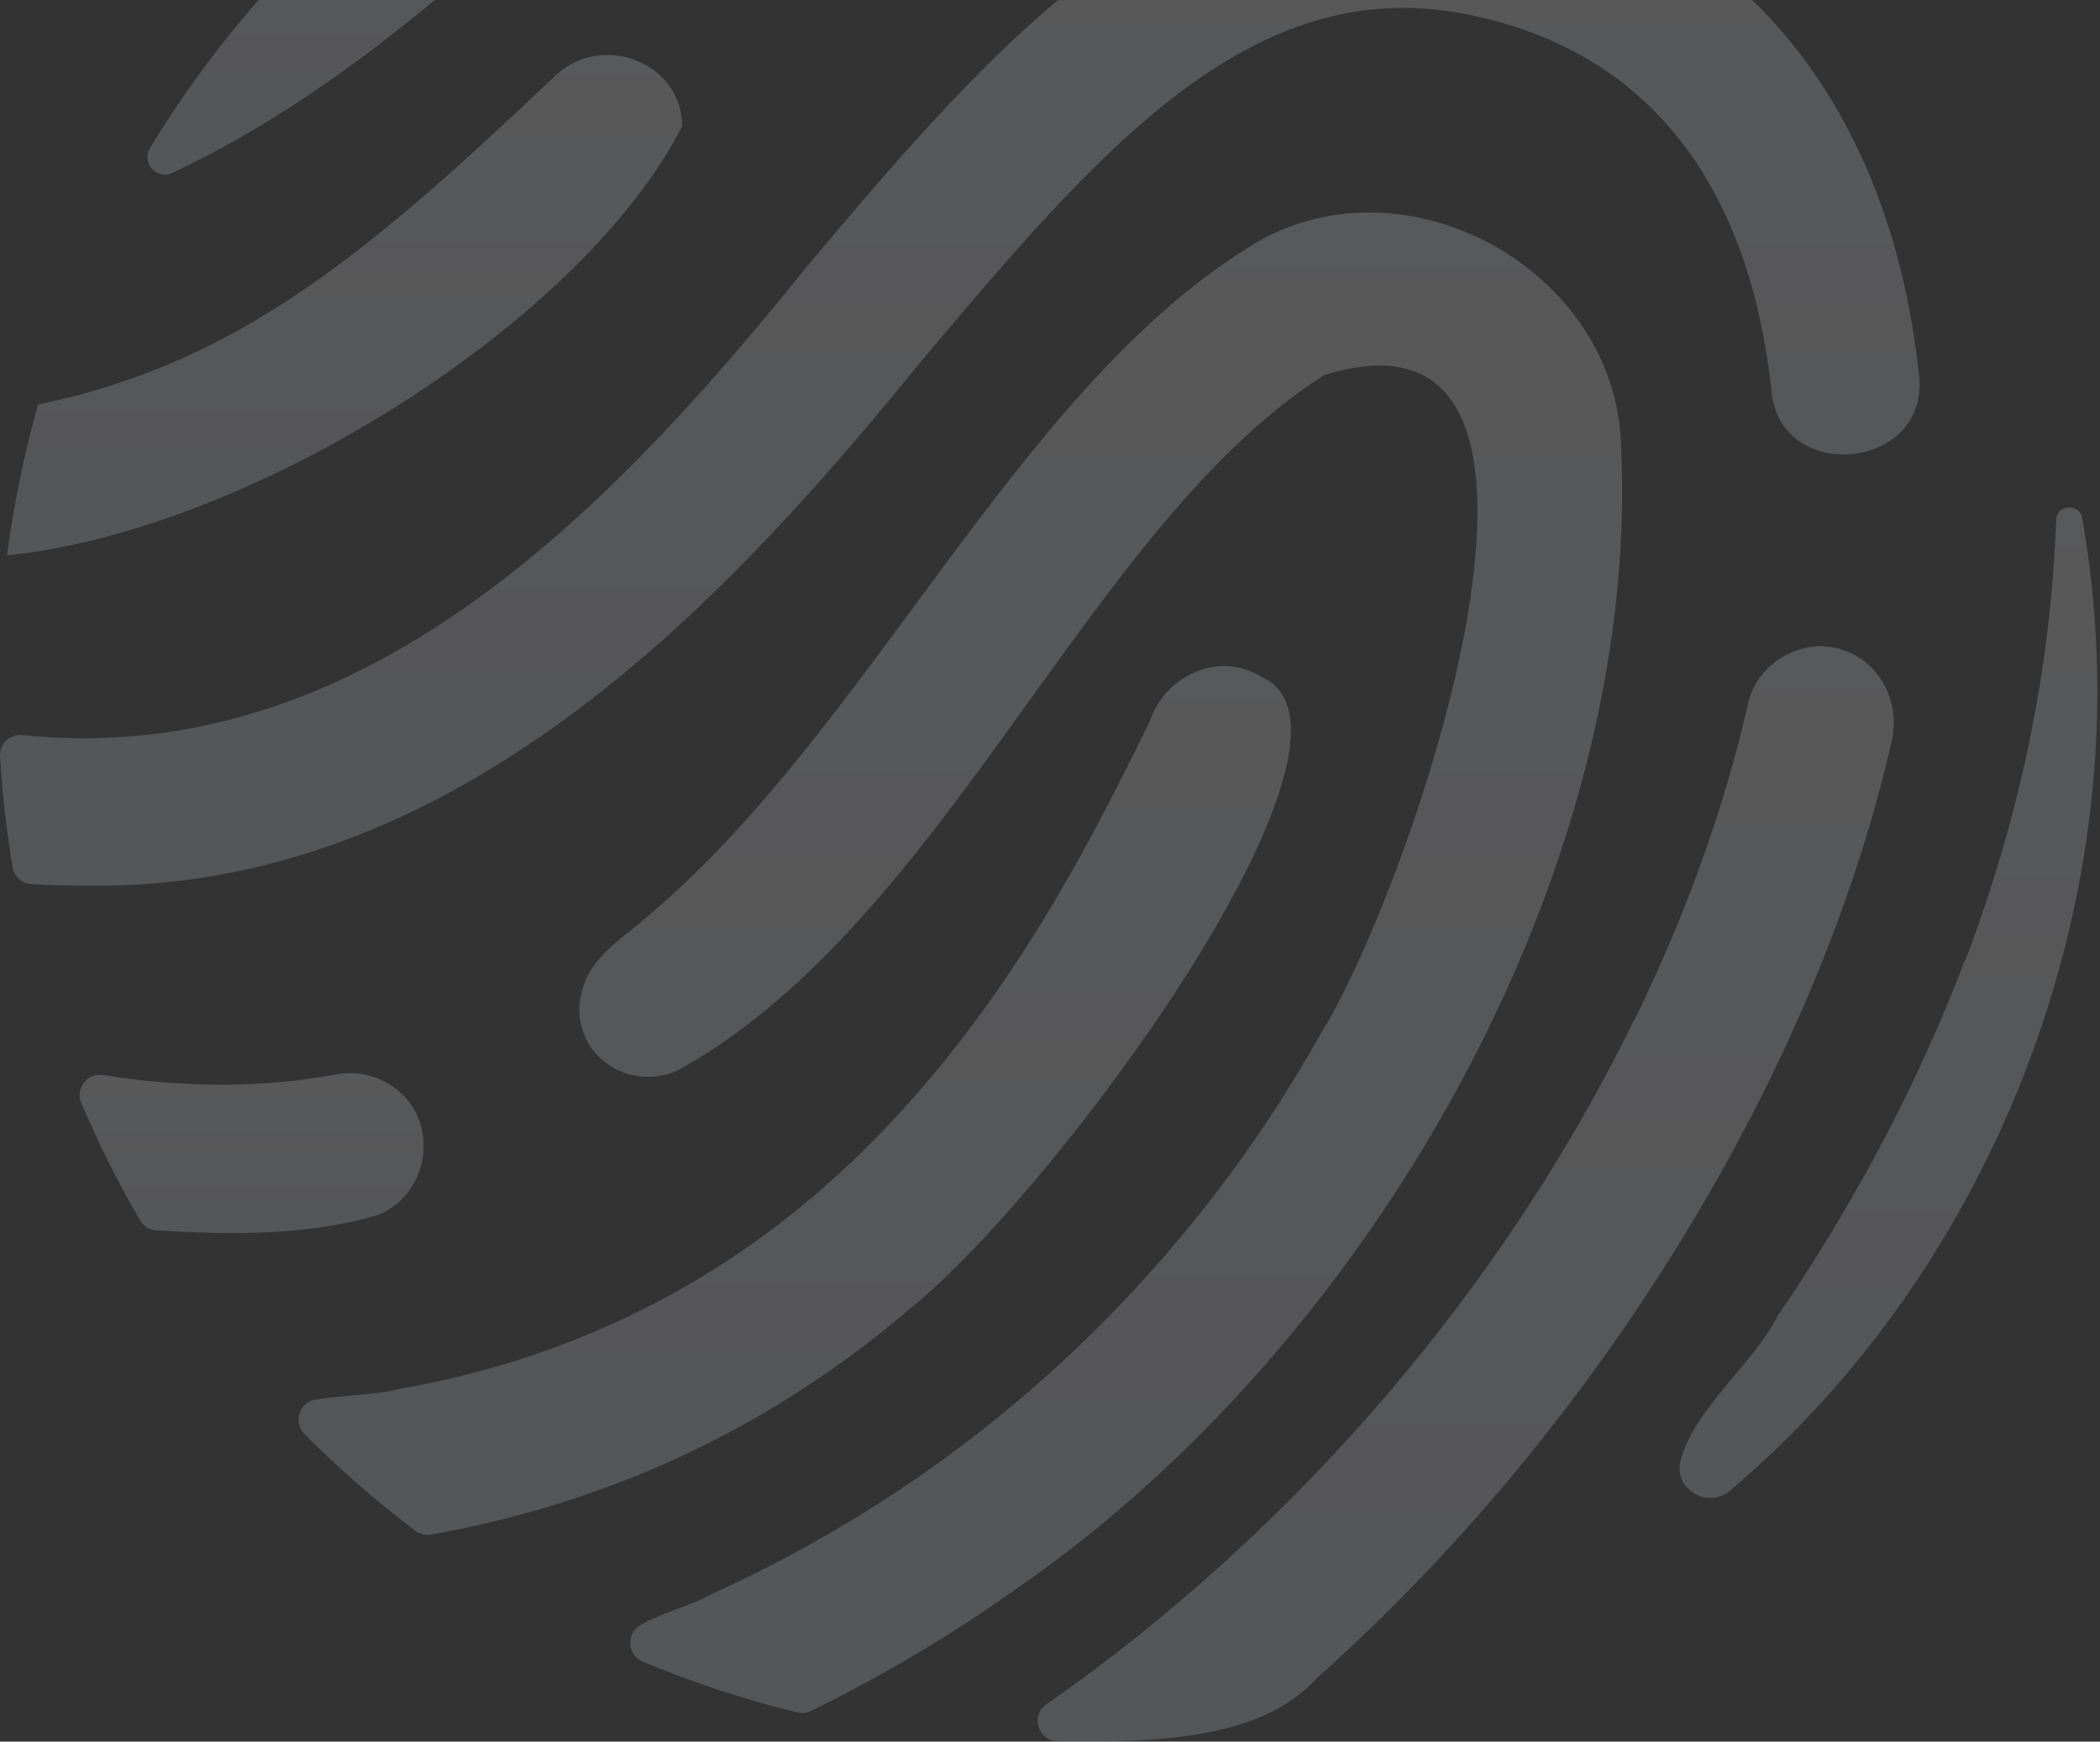
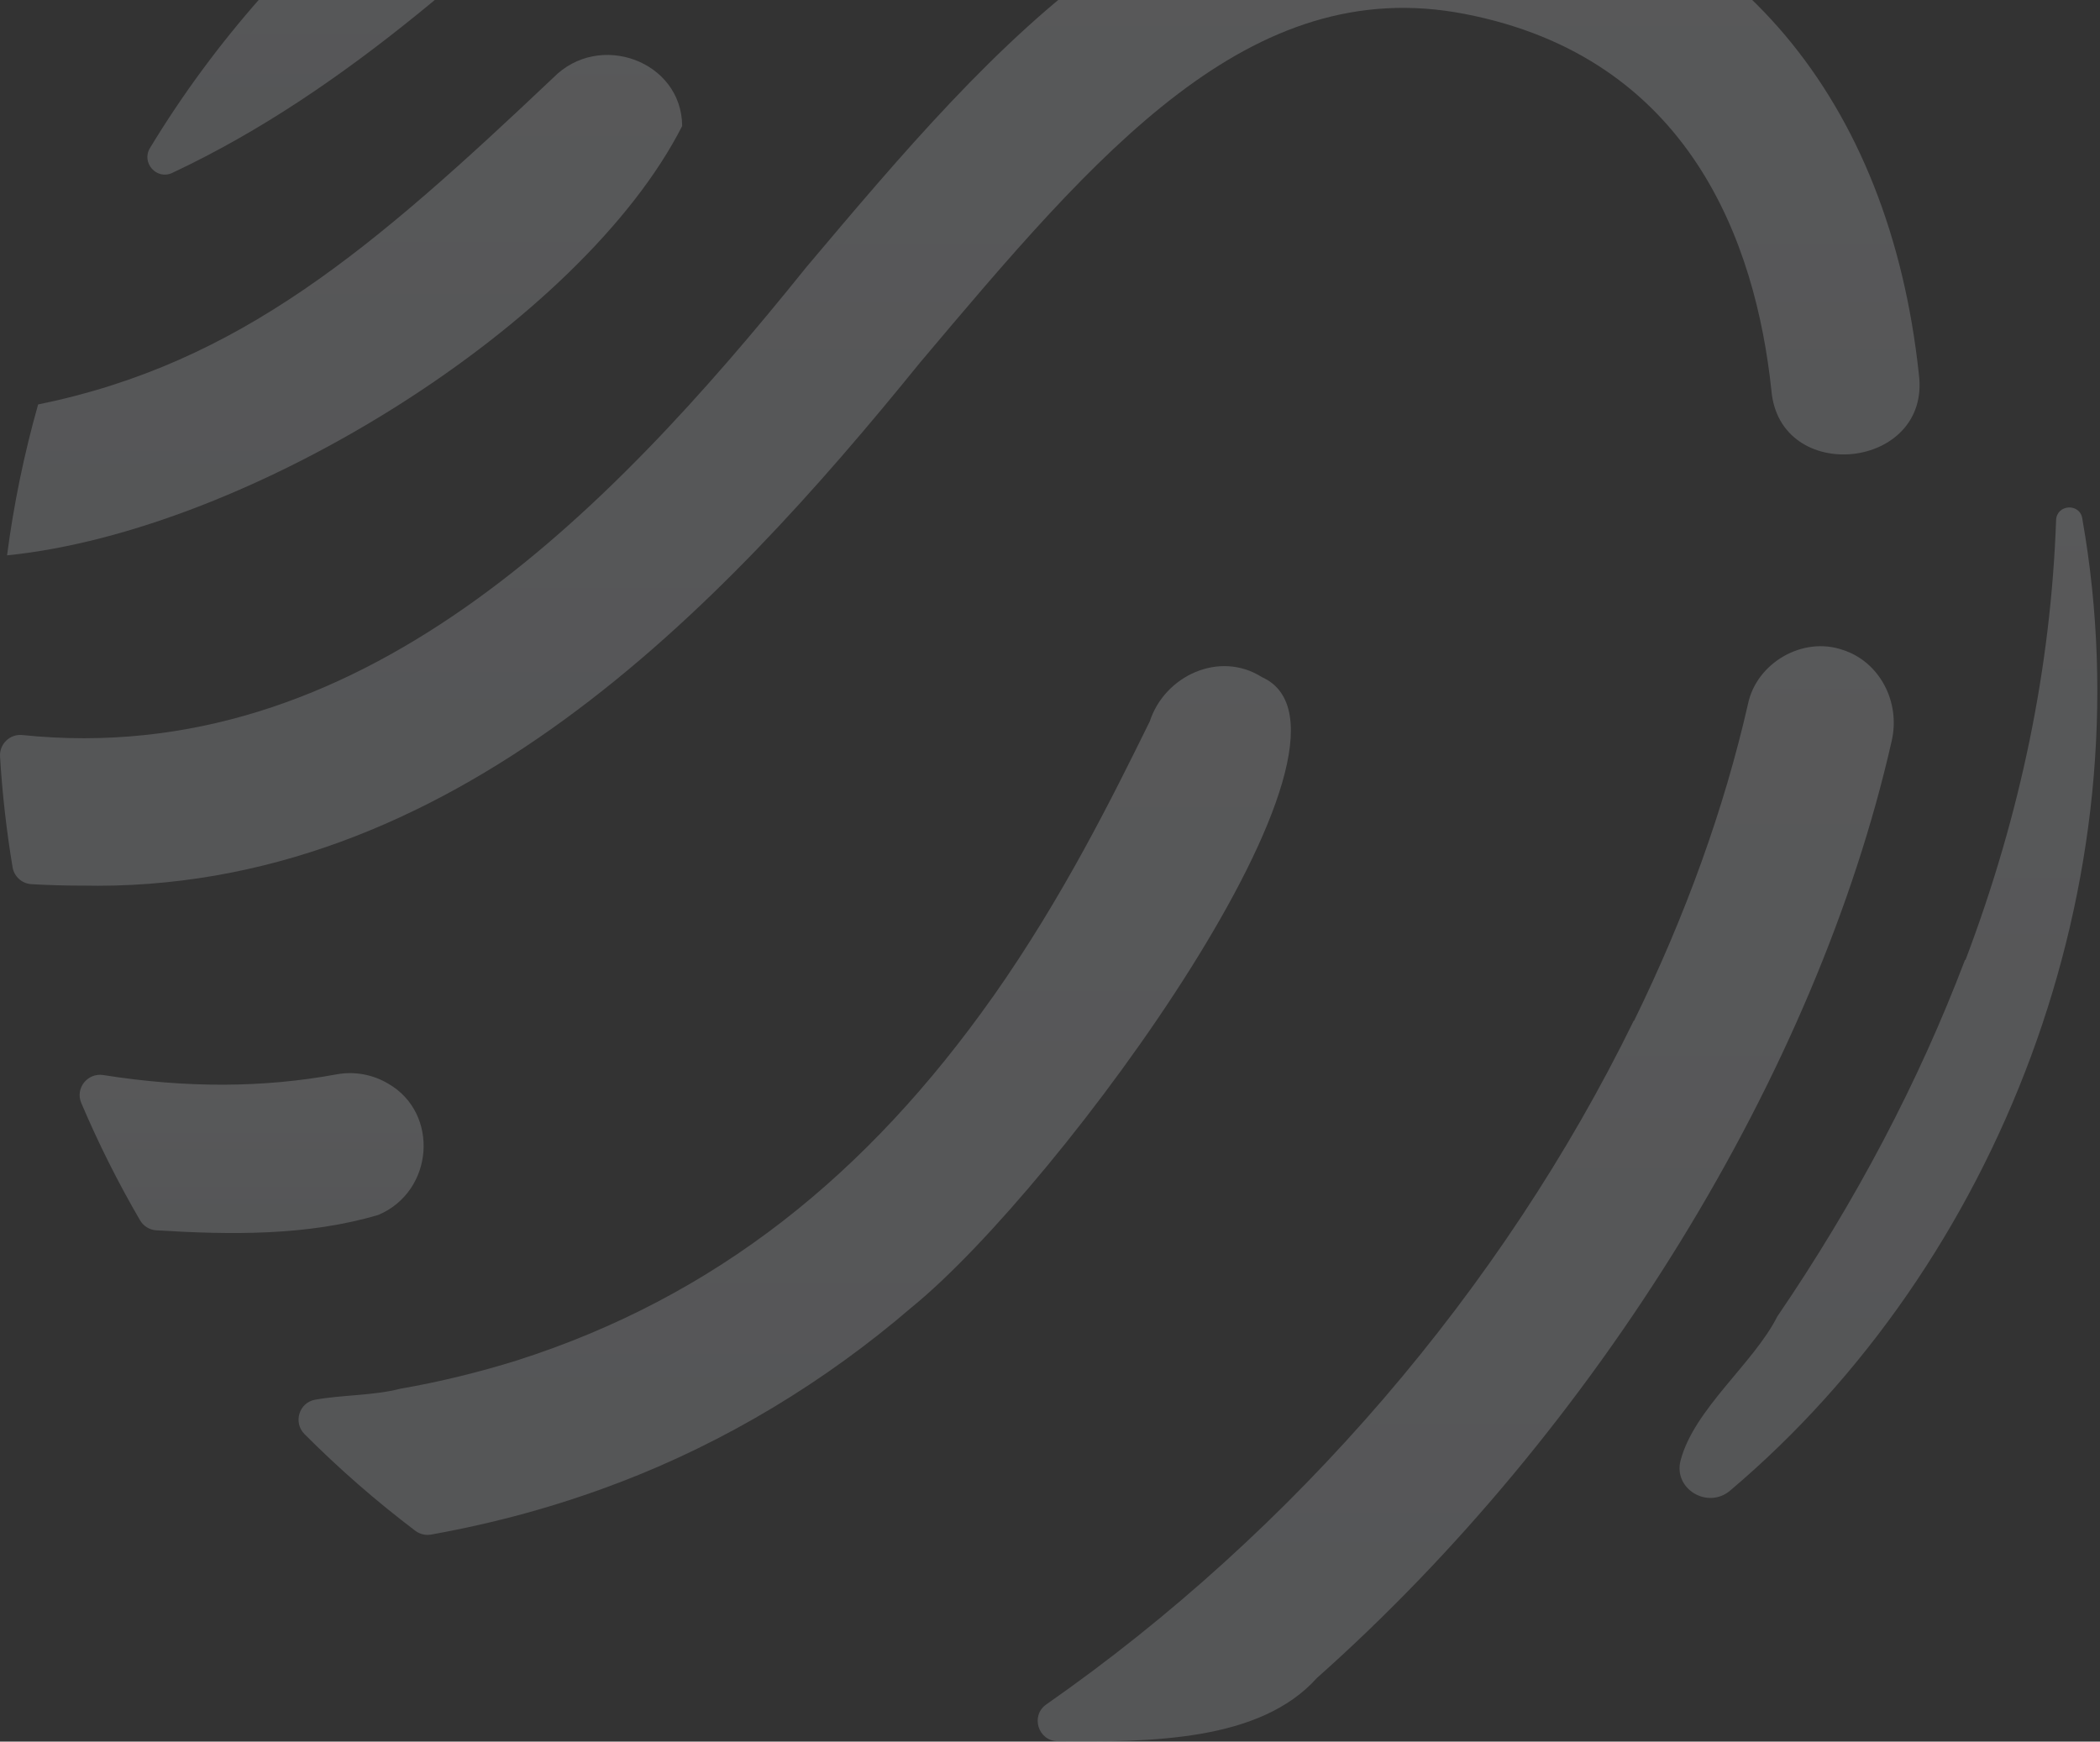
<svg xmlns="http://www.w3.org/2000/svg" width="510" height="423" viewBox="0 0 510 423" fill="none">
  <rect x="0" y="0" width="510" height="423" fill="#333333" stroke="none" />
  <g opacity="0.2">
    <path d="M165.671 30.602C165.579 14.859 145.555 7.463 134.368 18.871C90.571 60.309 58.329 88.227 9.254 98.234C5.873 110.22 3.329 122.465 1.714 134.883C60.835 128.931 141.433 78.312 165.671 30.602Z" fill="url(#paint0_linear_134_90827)" />
    <path d="M155.716 -45.202C163.823 -52.814 172.045 -60.534 180.396 -68.141C183.513 -70.979 180.579 -76.034 176.566 -74.753C118.331 -56.15 68.052 -16.241 36.419 35.956C34.253 39.53 38.045 43.773 41.821 42C85.143 21.657 120.243 -12.095 155.716 -45.202Z" fill="url(#paint1_linear_134_90827)" />
    <path d="M150.28 360.121C176.262 350.2 200.353 335.63 221.447 317.487C257.449 288.218 337.637 178.374 306.442 164.442C296.184 157.944 282.853 164.08 279.229 175.211C270.359 193.219 258.281 217.742 241.19 242.021H241.179C210.681 285.233 173.874 314.978 125.48 330.44C116.422 333.262 106.683 335.663 97.246 337.285C90.645 338.993 83.299 338.75 76.52 339.961C72.625 340.658 71.156 345.507 73.948 348.313C82.359 356.747 91.347 364.602 100.849 371.787C101.951 372.62 103.366 372.96 104.722 372.712C120.349 369.906 135.441 365.792 150.269 360.115L150.28 360.121Z" fill="url(#paint2_linear_134_90827)" />
    <path d="M505.748 126.212C505.731 126.109 505.715 126.012 505.699 125.909C505.067 122.114 499.471 122.492 499.336 126.336C498.077 162.039 490.736 197.769 477.346 233.126L477.205 233.163C465.98 262.741 450.661 291.837 431.626 319.755C425.938 331.076 411.407 342.218 408.139 354.728C406.335 361.643 414.719 366.649 420.174 362.037C485.281 306.996 521.321 214.577 505.742 126.212H505.748Z" fill="url(#paint3_linear_134_90827)" />
-     <path d="M187.38 -10.169C208.296 18.744 249.143 -56.982 318.938 -68.929C324.14 -69.822 324.453 -77.125 319.349 -78.466C310.036 -80.915 300.573 -82.84 291.001 -84.218C273.489 -86.743 255.647 -83.132 240.544 -73.903C211.99 -56.452 172.229 -28.356 187.38 -10.169Z" fill="url(#paint4_linear_134_90827)" />
-     <path d="M247.38 385.499C333.316 325.992 398.363 211.429 393.712 108.97C393.091 65.185 339.954 36.397 303.104 60.146C246.975 95.097 211.162 176.656 158.55 221.452L158.501 221.441C152.489 227.253 143.441 231.783 141.389 240.617C140.535 243.418 140.503 246.245 141.108 248.905C143.555 259.674 156.157 264.805 165.75 259.35C230.462 222.56 264.342 127.492 321.594 91.102C393.906 68.623 342.309 216.321 320.994 250.656H320.967C294.456 298.253 255.758 339.043 209.579 367.55C197.766 374.876 185.445 381.439 172.783 387.196C167.435 390.191 160.818 391.597 155.503 394.727C151.992 396.798 152.316 401.988 156.076 403.561C168.186 408.643 180.751 412.784 193.563 415.914C194.692 416.19 195.891 416.06 196.939 415.547C214.554 406.935 231.402 396.911 247.386 385.493L247.38 385.499Z" fill="url(#paint5_linear_134_90827)" />
    <path d="M447.561 157.863C437.843 154.452 426.565 160.972 424.501 171.028C418.748 196.28 409.457 222.133 396.844 247.921L396.753 247.931C364.894 313.114 314.393 371.907 254.11 413.962C250.189 416.698 252.106 422.861 256.887 422.91C279.52 423.153 306.015 422.947 319.811 407.561C387.645 347.266 441.122 260.663 459.407 179.975C461.616 170.422 456.414 160.696 447.561 157.858V157.863Z" fill="url(#paint6_linear_134_90827)" />
    <path d="M91.851 295.093C105.42 289.373 106.749 270.36 94.304 263.213C90.544 260.964 86.088 260.142 81.75 260.937C63.914 264.229 45.224 264.294 25.092 261.11C21.268 260.504 18.221 264.31 19.733 267.878C23.893 277.685 28.663 287.211 34.016 296.391C34.842 297.812 36.338 298.726 37.98 298.823C56.011 299.926 74.652 300.186 91.851 295.088V295.093Z" fill="url(#paint7_linear_134_90827)" />
    <path d="M19.59 215.091C109.588 217.146 175.072 147.741 223.385 88.131C266.307 37.21 303.384 -6.77 355.699 3.383C410.337 13.936 426.369 58.9 430.188 94.743C432.128 117.99 468.989 114.141 466.012 90.916C458.893 24.116 421.178 -20.696 362.521 -32.038C289.437 -46.16 241.853 10.292 195.815 64.901C147.097 125.494 86.933 186.925 5.433 178.529C2.397 178.215 -0.174 180.708 0.009 183.757C0.555 192.791 1.576 201.77 3.056 210.647C3.429 212.896 5.335 214.61 7.609 214.745C11.645 214.978 15.636 215.097 19.585 215.097L19.59 215.091Z" fill="url(#paint8_linear_134_90827)" />
  </g>
  <defs>
    <linearGradient id="paint0_linear_134_90827" x1="82.828" y1="13.956" x2="82.828" y2="136.304" gradientUnits="userSpaceOnUse">
      <stop stop-color="#EBEEF3" />
      <stop offset="1" stop-color="#DBDFE6" />
    </linearGradient>
    <linearGradient id="paint1_linear_134_90827" x1="107.975" y1="-74.366" x2="107.975" y2="43.789" gradientUnits="userSpaceOnUse">
      <stop stop-color="#EBEEF3" />
      <stop offset="1" stop-color="#DBDFE6" />
    </linearGradient>
    <linearGradient id="paint2_linear_134_90827" x1="191.731" y1="162.849" x2="191.731" y2="375.258" gradientUnits="userSpaceOnUse">
      <stop stop-color="#EBEEF3" />
      <stop offset="1" stop-color="#DBDFE6" />
    </linearGradient>
    <linearGradient id="paint3_linear_134_90827" x1="458.085" y1="124.461" x2="458.085" y2="366.634" gradientUnits="userSpaceOnUse">
      <stop stop-color="#EBEEF3" />
      <stop offset="1" stop-color="#DBDFE6" />
    </linearGradient>
    <linearGradient id="paint4_linear_134_90827" x1="252.796" y1="-84.592" x2="252.796" y2="-2.685" gradientUnits="userSpaceOnUse">
      <stop stop-color="#EBEEF3" />
      <stop offset="1" stop-color="#DBDFE6" />
    </linearGradient>
    <linearGradient id="paint5_linear_134_90827" x1="265.985" y1="53.432" x2="265.985" y2="420.317" gradientUnits="userSpaceOnUse">
      <stop stop-color="#EBEEF3" />
      <stop offset="1" stop-color="#DBDFE6" />
    </linearGradient>
    <linearGradient id="paint6_linear_134_90827" x1="354.863" y1="158.288" x2="354.863" y2="426.065" gradientUnits="userSpaceOnUse">
      <stop stop-color="#EBEEF3" />
      <stop offset="1" stop-color="#DBDFE6" />
    </linearGradient>
    <linearGradient id="paint7_linear_134_90827" x1="60.671" y1="260.836" x2="60.671" y2="299.933" gradientUnits="userSpaceOnUse">
      <stop stop-color="#EBEEF3" />
      <stop offset="1" stop-color="#DBDFE6" />
    </linearGradient>
    <linearGradient id="paint8_linear_134_90827" x1="230.633" y1="-32.981" x2="230.633" y2="218.052" gradientUnits="userSpaceOnUse">
      <stop stop-color="#EBEEF3" />
      <stop offset="1" stop-color="#DBDFE6" />
    </linearGradient>
  </defs>
</svg>